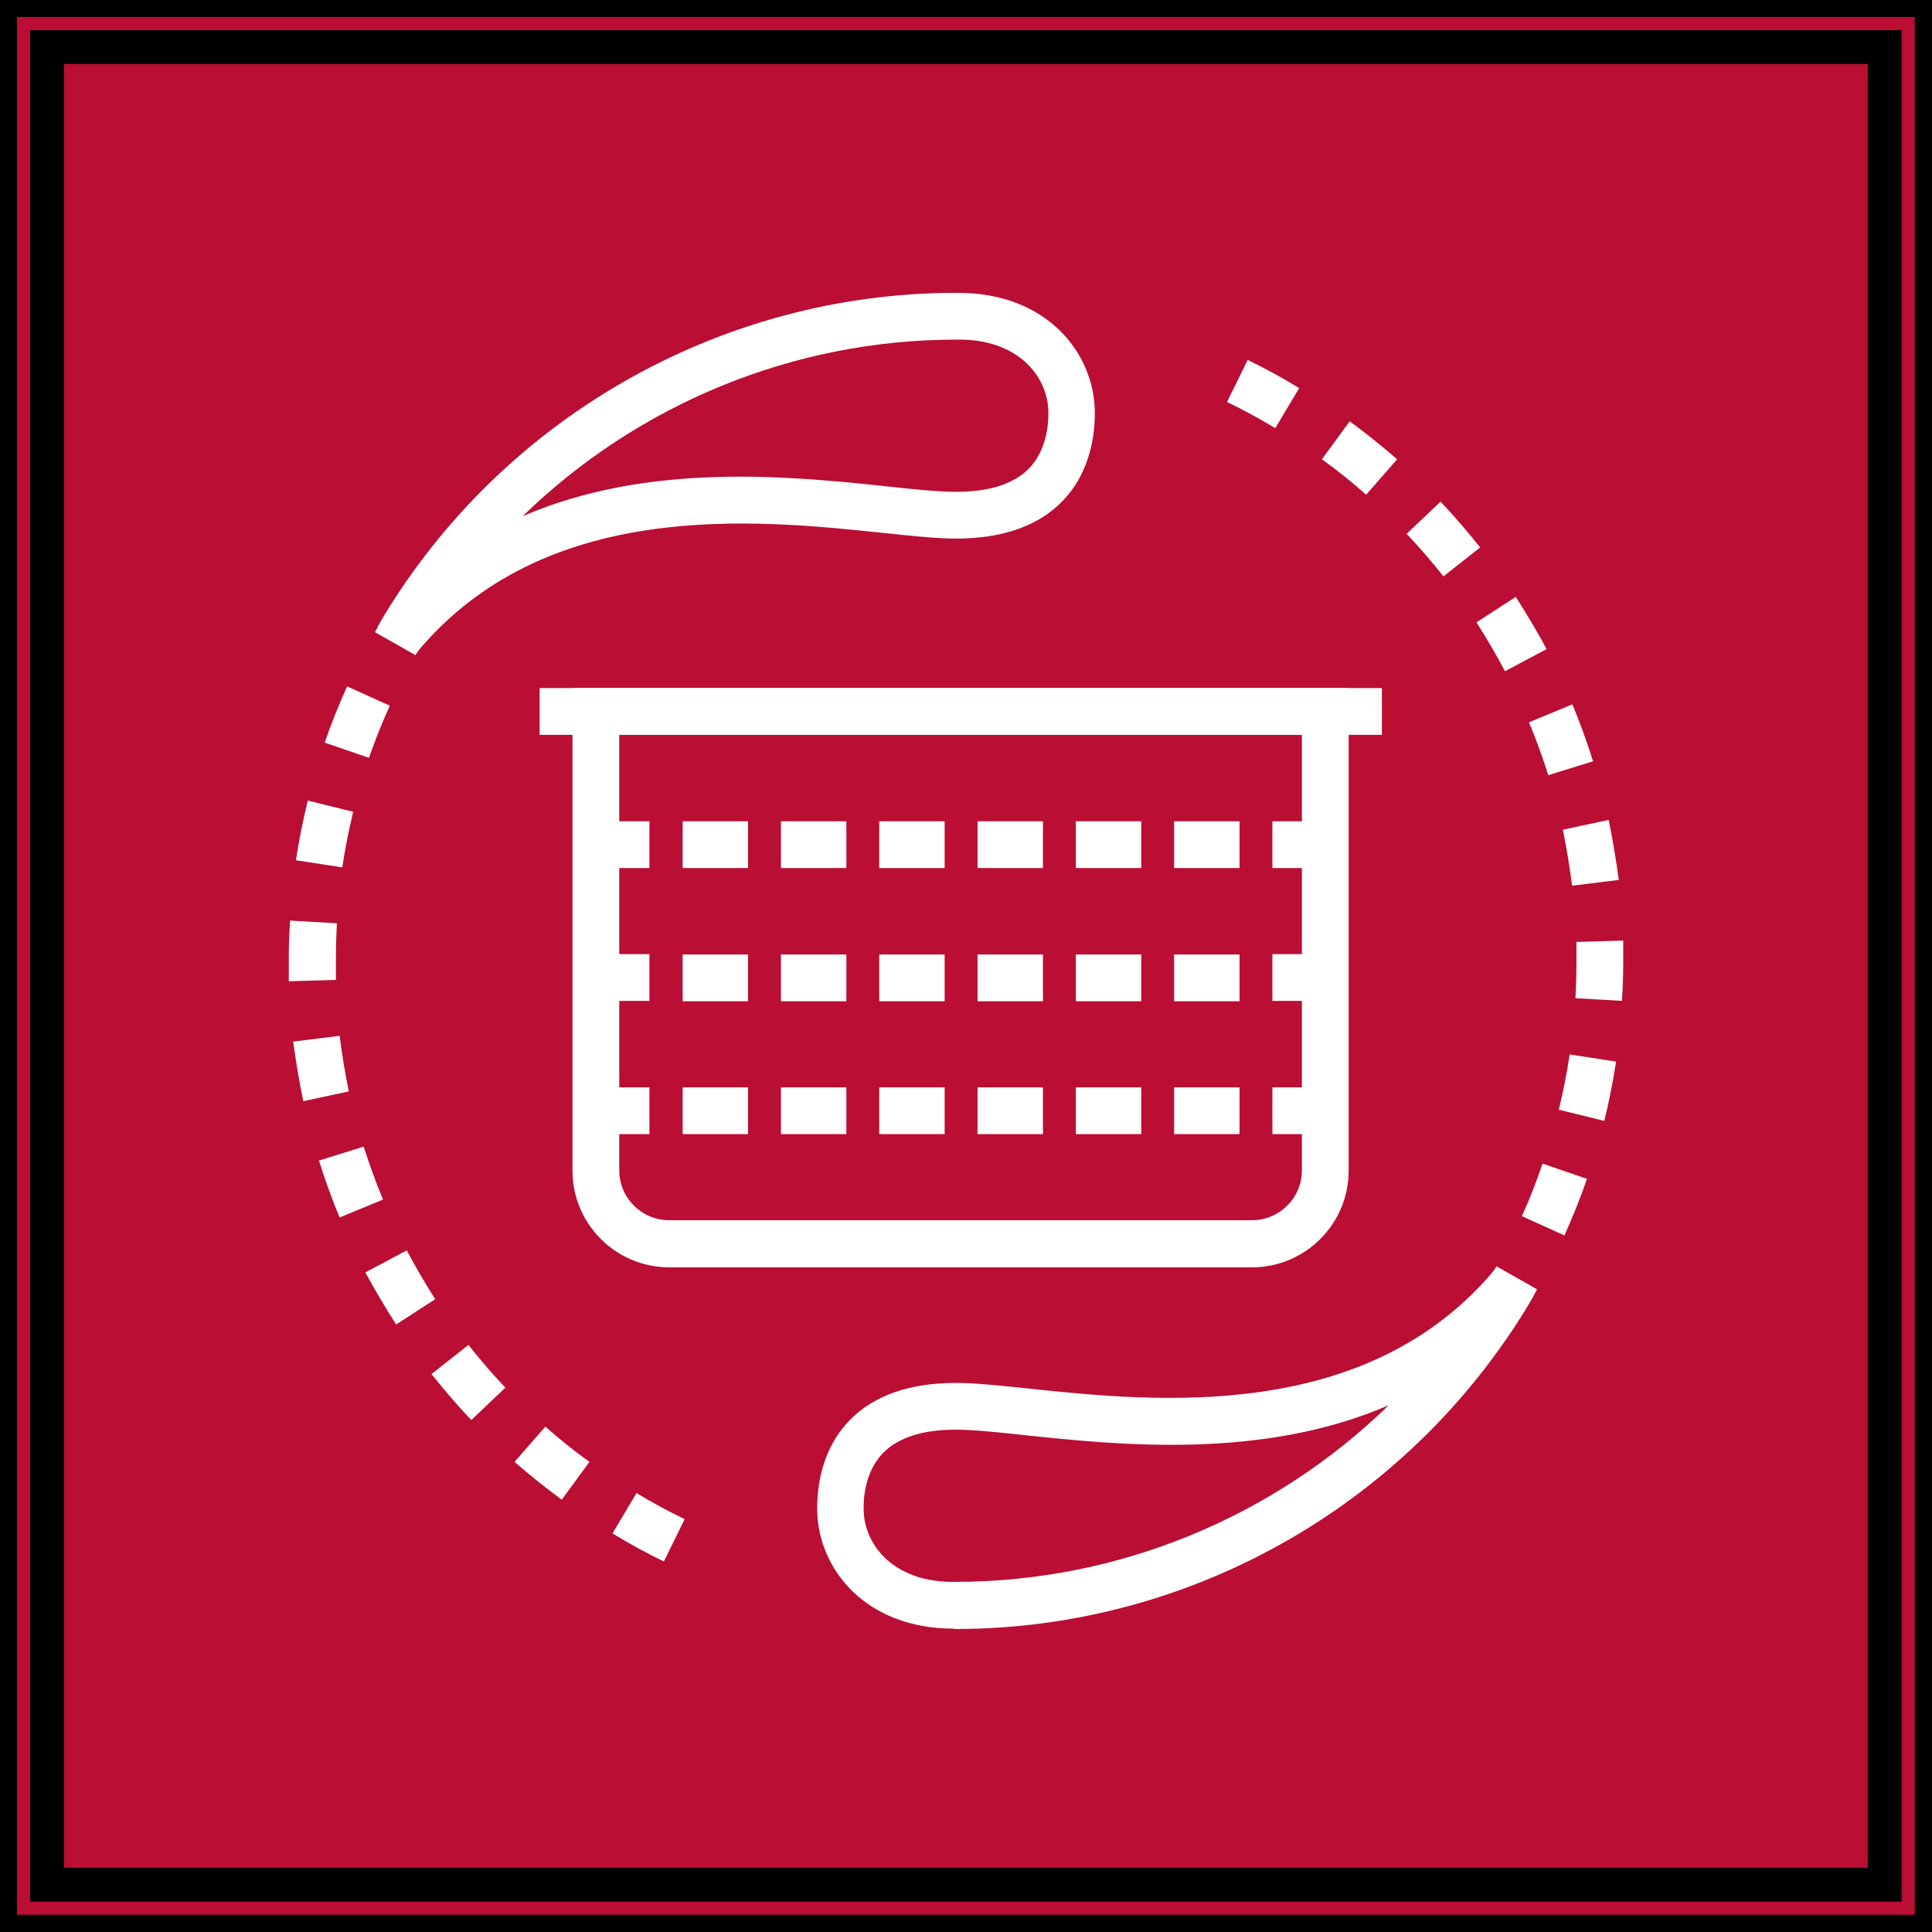
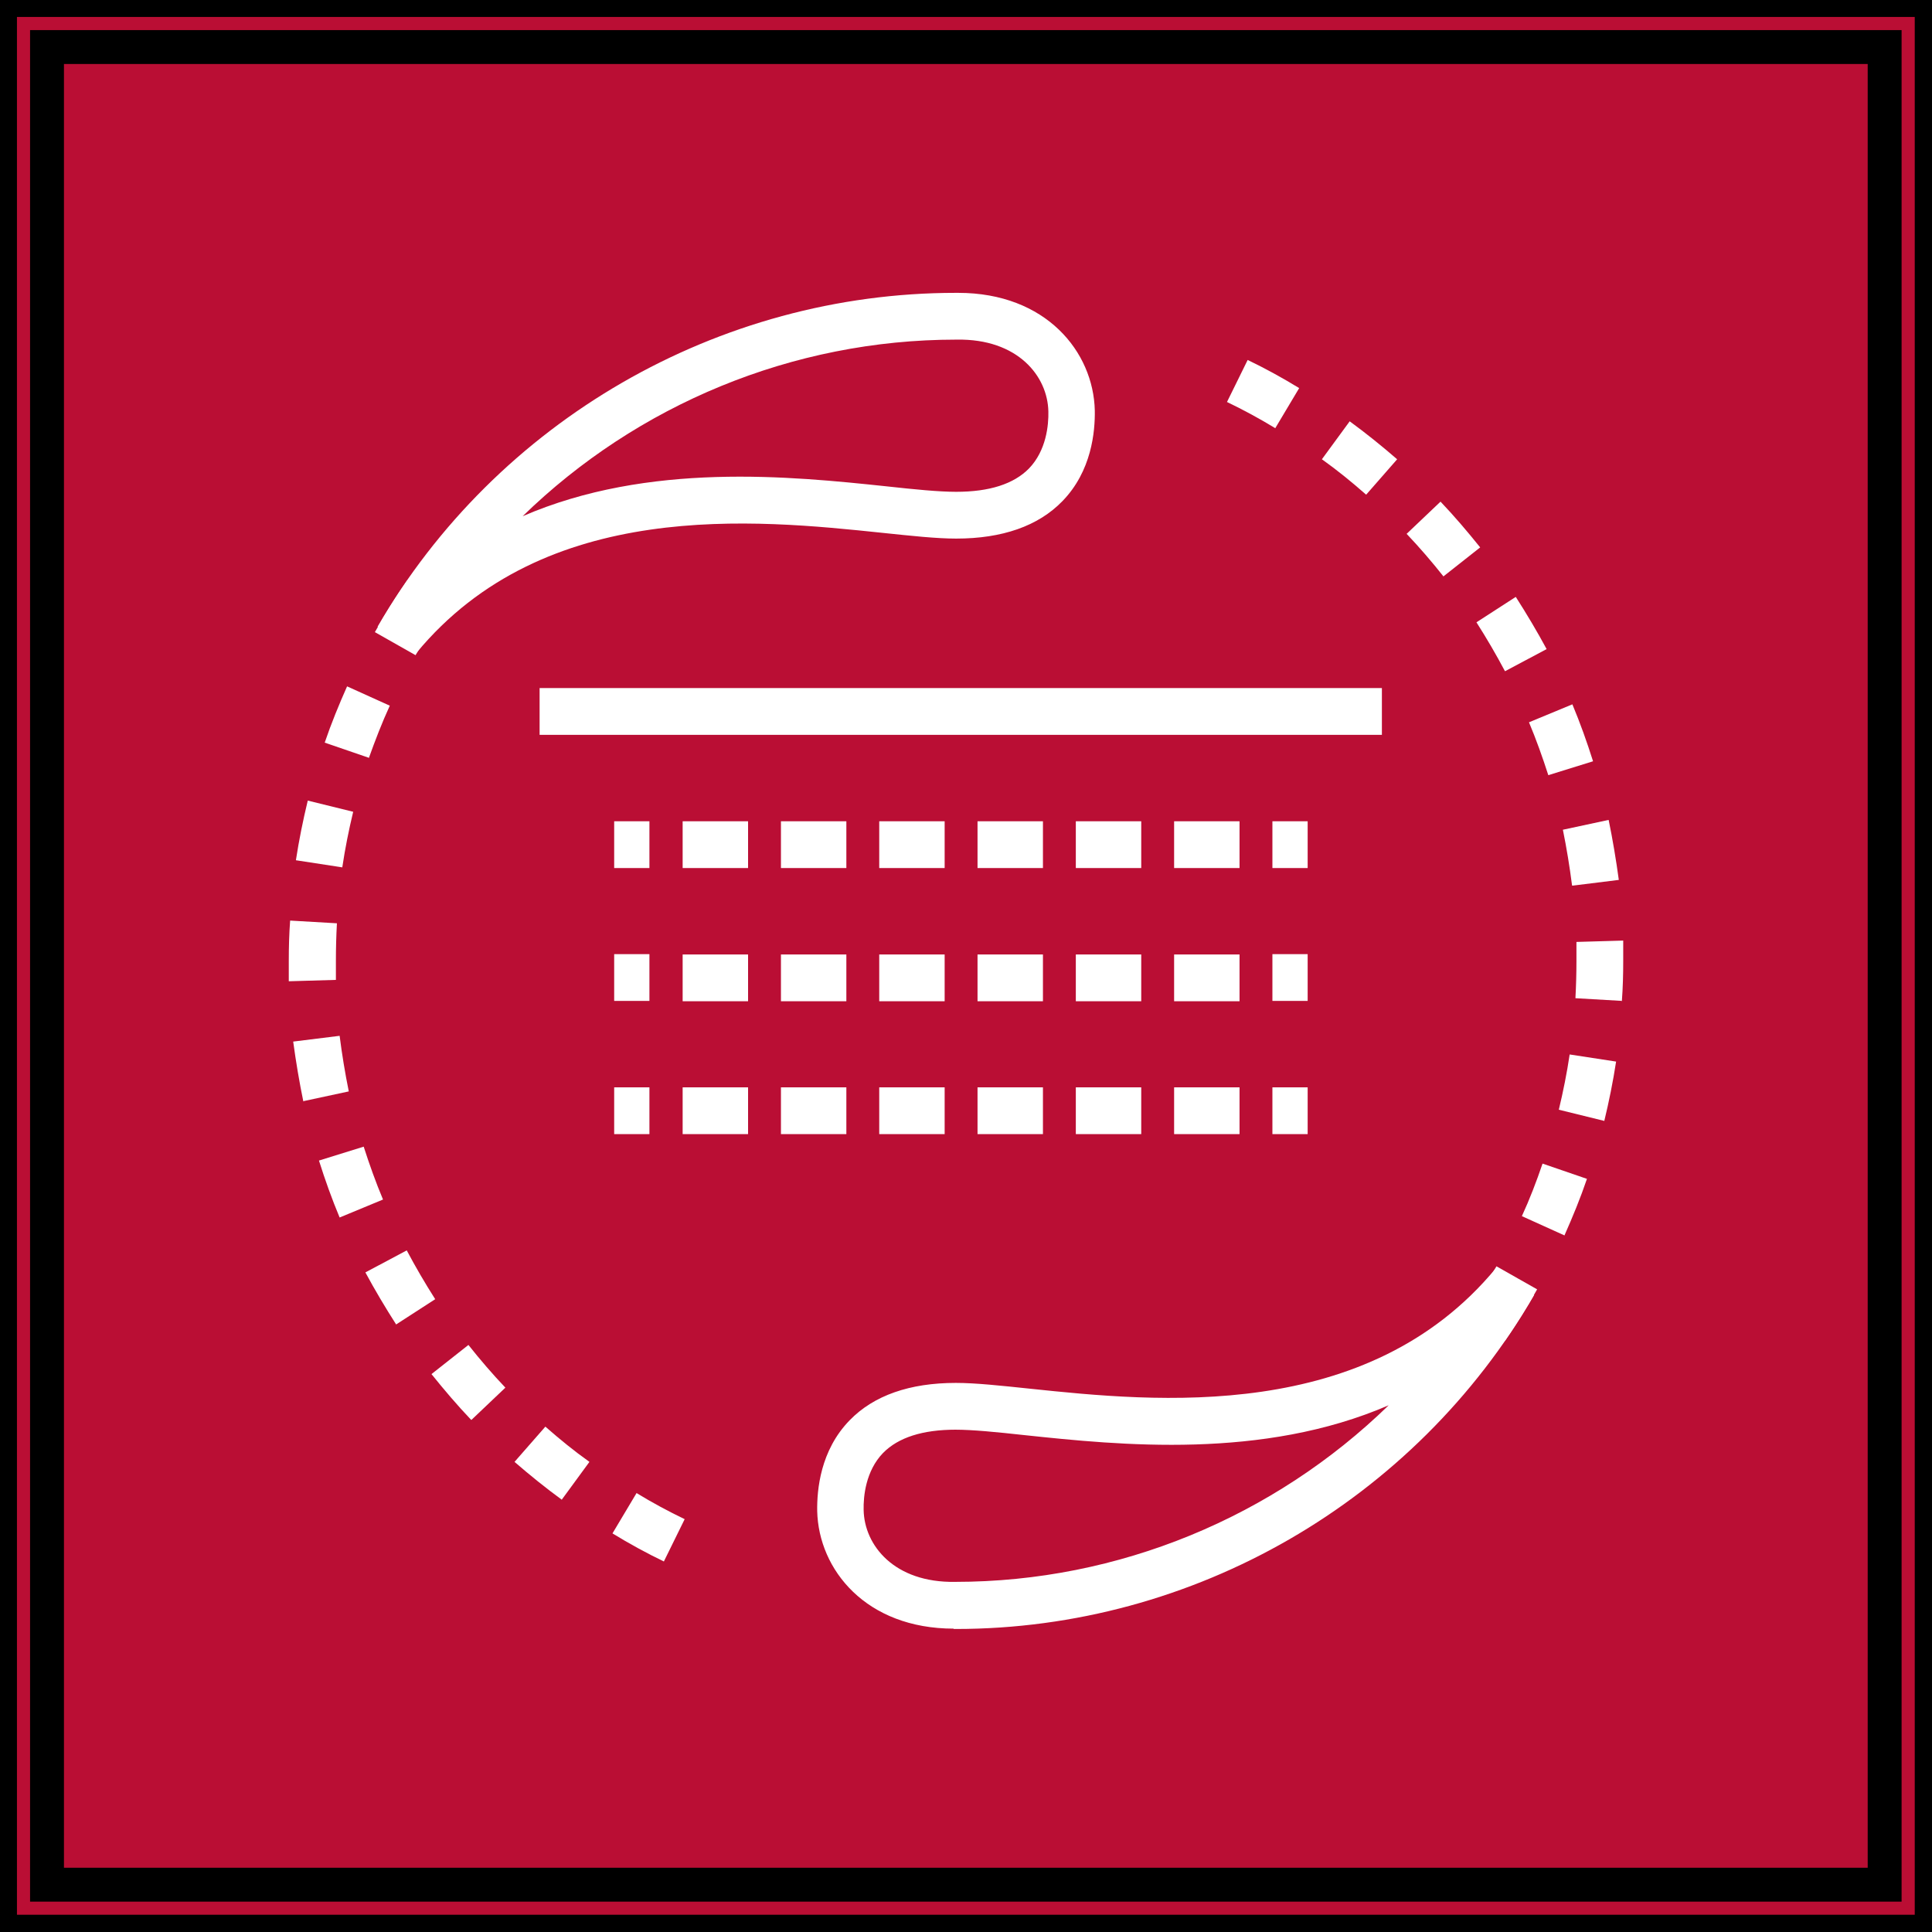
<svg xmlns="http://www.w3.org/2000/svg" width="57" height="57" data-name="Vrstva 1">
  <rect width="100%" height="100%" fill="#333333" stroke="none" />
  <g>
    <title>Layer 1</title>
    <g stroke="null" id="svg_1">
      <rect stroke="null" id="svg_2" transform="matrix(-1.005 0 0 -1.005 113.982 113.982)" fill="#ba0e34" height="55.31" width="55.31" y="57.38" x="57.38" class="cls-2" />
      <path stroke="null" id="svg_3" fill="#ba0e34" d="m56.991,56.991l-56.991,0l0,-56.991l56.991,0l0,56.991zm-55.604,-1.387l54.216,0l0,-54.216l-54.216,0l0,54.216z" class="cls-2" />
    </g>
    <path id="svg_4" fill="#fff" d="m28.14,48.05c-2.59,0 -3.99,-1.74 -4.03,-3.47c-0.01,-0.62 0.09,-1.79 0.96,-2.68c0.71,-0.73 1.77,-1.1 3.13,-1.1c0.58,0 1.32,0.08 2.18,0.17c3.72,0.39 9.96,1.03 13.75,-3.55l1.13,0.79c-3.52,6.08 -10.05,9.85 -17.06,9.85c-0.02,0 -0.04,0 -0.07,0l0.01,-0.01zm0.06,-5.87c-0.98,0 -1.7,0.23 -2.15,0.69c-0.51,0.53 -0.58,1.28 -0.57,1.68c0.02,1.04 0.9,2.15 2.7,2.12l0,0c4.83,0 9.41,-1.92 12.79,-5.21c-3.72,1.61 -7.92,1.18 -10.75,0.88c-0.82,-0.09 -1.53,-0.16 -2.04,-0.16l0.02,0z" class="cls-1" />
    <path id="svg_5" fill="#fff" d="m44.4,39.56l-1.14,-0.79c0.31,-0.45 0.61,-0.93 0.89,-1.41l1.2,0.68c-0.29,0.52 -0.61,1.03 -0.95,1.52zm1.76,-3.11l-1.26,-0.57c0.23,-0.5 0.43,-1.02 0.61,-1.55l1.31,0.45c-0.19,0.56 -0.42,1.12 -0.66,1.66l0,0.01zm1.17,-3.38l-1.34,-0.33c0.13,-0.54 0.24,-1.09 0.32,-1.63l1.37,0.21c-0.09,0.59 -0.21,1.18 -0.35,1.76l0,-0.01zm0.53,-3.54l-1.38,-0.08c0.02,-0.37 0.03,-0.73 0.03,-1.1c0,-0.19 0,-0.37 0,-0.56l1.38,-0.04c0,0.2 0,0.4 0,0.6c0,0.4 -0.01,0.79 -0.04,1.19l0.01,-0.01zm-1.48,-3.41c-0.07,-0.55 -0.16,-1.1 -0.27,-1.64l1.35,-0.29c0.12,0.58 0.22,1.18 0.3,1.77l-1.37,0.17l-0.01,-0.01zm-0.7,-3.25c-0.17,-0.53 -0.36,-1.06 -0.57,-1.56l1.28,-0.53c0.23,0.55 0.43,1.11 0.61,1.68l-1.32,0.41zm-1.28,-3.07c-0.26,-0.49 -0.54,-0.97 -0.84,-1.44l1.16,-0.75c0.32,0.5 0.63,1.02 0.91,1.54l-1.22,0.65l-0.01,0zm-1.81,-2.79c-0.34,-0.43 -0.71,-0.86 -1.09,-1.26l1,-0.95c0.41,0.43 0.8,0.89 1.17,1.35l-1.09,0.86l0.01,0zm-2.29,-2.42c-0.42,-0.37 -0.85,-0.72 -1.3,-1.04l0.82,-1.12c0.48,0.35 0.95,0.73 1.4,1.12l-0.91,1.04l-0.01,0zm-2.68,-1.96c-0.46,-0.28 -0.94,-0.54 -1.42,-0.77l0.61,-1.24c0.52,0.25 1.03,0.53 1.52,0.83l-0.71,1.19l0,-0.01z" class="cls-1" />
-     <path id="svg_6" fill="#fff" d="m36.94,37.39l-17.2,0c-1.57,0 -2.85,-1.28 -2.85,-2.85l0,-14.24l22.9,0l0,14.24c0,1.57 -1.28,2.85 -2.85,2.85zm-18.67,-15.71l0,12.85c0,0.81 0.66,1.47 1.47,1.47l17.2,0c0.81,0 1.47,-0.66 1.47,-1.47l0,-12.85l-20.14,0z" class="cls-1" />
    <g id="svg_7">
      <rect id="svg_8" fill="#fff" height="1.38" width="1.04" y="24.23" x="18.12" class="cls-1" />
      <path id="svg_9" fill="#fff" d="m36.57,25.61l-1.93,0l0,-1.38l1.93,0l0,1.38zm-2.9,0l-1.93,0l0,-1.38l1.93,0l0,1.38zm-2.9,0l-1.93,0l0,-1.38l1.93,0l0,1.38zm-2.9,0l-1.93,0l0,-1.38l1.93,0l0,1.38zm-2.9,0l-1.93,0l0,-1.38l1.93,0l0,1.38zm-2.9,0l-1.93,0l0,-1.38l1.93,0l0,1.38z" class="cls-1" />
      <rect id="svg_10" fill="#fff" height="1.38" width="1.04" y="24.23" x="37.54" class="cls-1" />
    </g>
    <g id="svg_11">
      <rect id="svg_12" fill="#fff" height="1.38" width="1.04" y="28.15" x="18.12" class="cls-1" />
      <path id="svg_13" fill="#fff" d="m36.57,29.54l-1.93,0l0,-1.38l1.93,0l0,1.38zm-2.9,0l-1.93,0l0,-1.38l1.93,0l0,1.38zm-2.9,0l-1.93,0l0,-1.38l1.93,0l0,1.38zm-2.9,0l-1.93,0l0,-1.38l1.93,0l0,1.38zm-2.9,0l-1.93,0l0,-1.38l1.93,0l0,1.38zm-2.9,0l-1.93,0l0,-1.38l1.93,0l0,1.38z" class="cls-1" />
      <rect id="svg_14" fill="#fff" height="1.38" width="1.04" y="28.15" x="37.54" class="cls-1" />
    </g>
    <g id="svg_15">
      <rect id="svg_16" fill="#fff" height="1.38" width="1.04" y="32.08" x="18.12" class="cls-1" />
      <path id="svg_17" fill="#fff" d="m36.57,33.46l-1.93,0l0,-1.38l1.93,0l0,1.38zm-2.9,0l-1.93,0l0,-1.38l1.93,0l0,1.38zm-2.9,0l-1.93,0l0,-1.38l1.93,0l0,1.38zm-2.9,0l-1.93,0l0,-1.38l1.93,0l0,1.38zm-2.9,0l-1.93,0l0,-1.38l1.93,0l0,1.38zm-2.9,0l-1.93,0l0,-1.38l1.93,0l0,1.38z" class="cls-1" />
      <rect id="svg_18" fill="#fff" height="1.38" width="1.04" y="32.08" x="37.54" class="cls-1" />
    </g>
    <rect id="svg_19" fill="#fff" height="1.38" width="24.85" y="20.3" x="15.92" class="cls-1" />
    <path id="svg_20" fill="#fff" d="m12.27,19.28l-1.13,-0.79c3.51,-6.07 10.05,-9.85 17.06,-9.85c0.02,0 0.04,0 0.07,0c2.59,0 3.99,1.74 4.03,3.47c0.01,0.62 -0.09,1.79 -0.96,2.68c-0.71,0.73 -1.77,1.1 -3.13,1.1c-0.58,0 -1.32,-0.08 -2.18,-0.17c-3.73,-0.39 -9.96,-1.04 -13.75,3.55l-0.01,0.01zm15.94,-9.26c-4.83,0 -9.41,1.92 -12.79,5.21c3.72,-1.61 7.91,-1.18 10.75,-0.88c0.82,0.09 1.53,0.16 2.04,0.16c0.98,0 1.7,-0.23 2.15,-0.69c0.51,-0.53 0.58,-1.28 0.57,-1.68c-0.02,-1.04 -0.9,-2.15 -2.7,-2.12l0,0l-0.02,0z" class="cls-1" />
    <path id="svg_21" fill="#fff" d="m19.59,46.07c-0.52,-0.25 -1.03,-0.53 -1.52,-0.83l0.71,-1.19c0.46,0.28 0.94,0.54 1.42,0.77l-0.61,1.24l0,0.01zm-3.01,-1.82c-0.48,-0.35 -0.95,-0.73 -1.4,-1.12l0.91,-1.04c0.42,0.37 0.85,0.72 1.3,1.04l-0.82,1.12l0.01,0zm-2.68,-2.36c-0.41,-0.43 -0.8,-0.89 -1.17,-1.35l1.09,-0.86c0.34,0.43 0.71,0.86 1.09,1.26l-1,0.95l-0.01,0zm-2.21,-2.81c-0.32,-0.5 -0.63,-1.02 -0.91,-1.54l1.22,-0.65c0.26,0.49 0.54,0.97 0.84,1.44l-1.16,0.75l0.01,0zm-1.67,-3.16c-0.23,-0.55 -0.43,-1.11 -0.61,-1.68l1.32,-0.41c0.17,0.53 0.36,1.06 0.57,1.56l-1.28,0.53zm-1.07,-3.42c-0.12,-0.58 -0.22,-1.18 -0.3,-1.77l1.37,-0.17c0.07,0.55 0.16,1.1 0.27,1.64l-1.35,0.29l0.01,0.01zm-0.43,-3.55c0,-0.2 0,-0.4 0,-0.6c0,-0.4 0.01,-0.79 0.04,-1.19l1.38,0.08c-0.02,0.37 -0.03,0.73 -0.03,1.11c0,0.19 0,0.37 0,0.56l-1.38,0.04l-0.01,0zm1.58,-3.36l-1.37,-0.21c0.09,-0.59 0.21,-1.18 0.35,-1.76l1.34,0.33c-0.13,0.54 -0.24,1.09 -0.32,1.63l0,0.01zm0.79,-3.23l-1.31,-0.45c0.19,-0.56 0.42,-1.12 0.66,-1.66l1.26,0.57c-0.23,0.5 -0.43,1.02 -0.62,1.55l0.01,-0.01zm1.37,-3.03l-1.2,-0.68c0.29,-0.52 0.61,-1.03 0.95,-1.52l1.14,0.79c-0.31,0.45 -0.61,0.93 -0.89,1.41z" class="cls-1" />
  </g>
</svg>